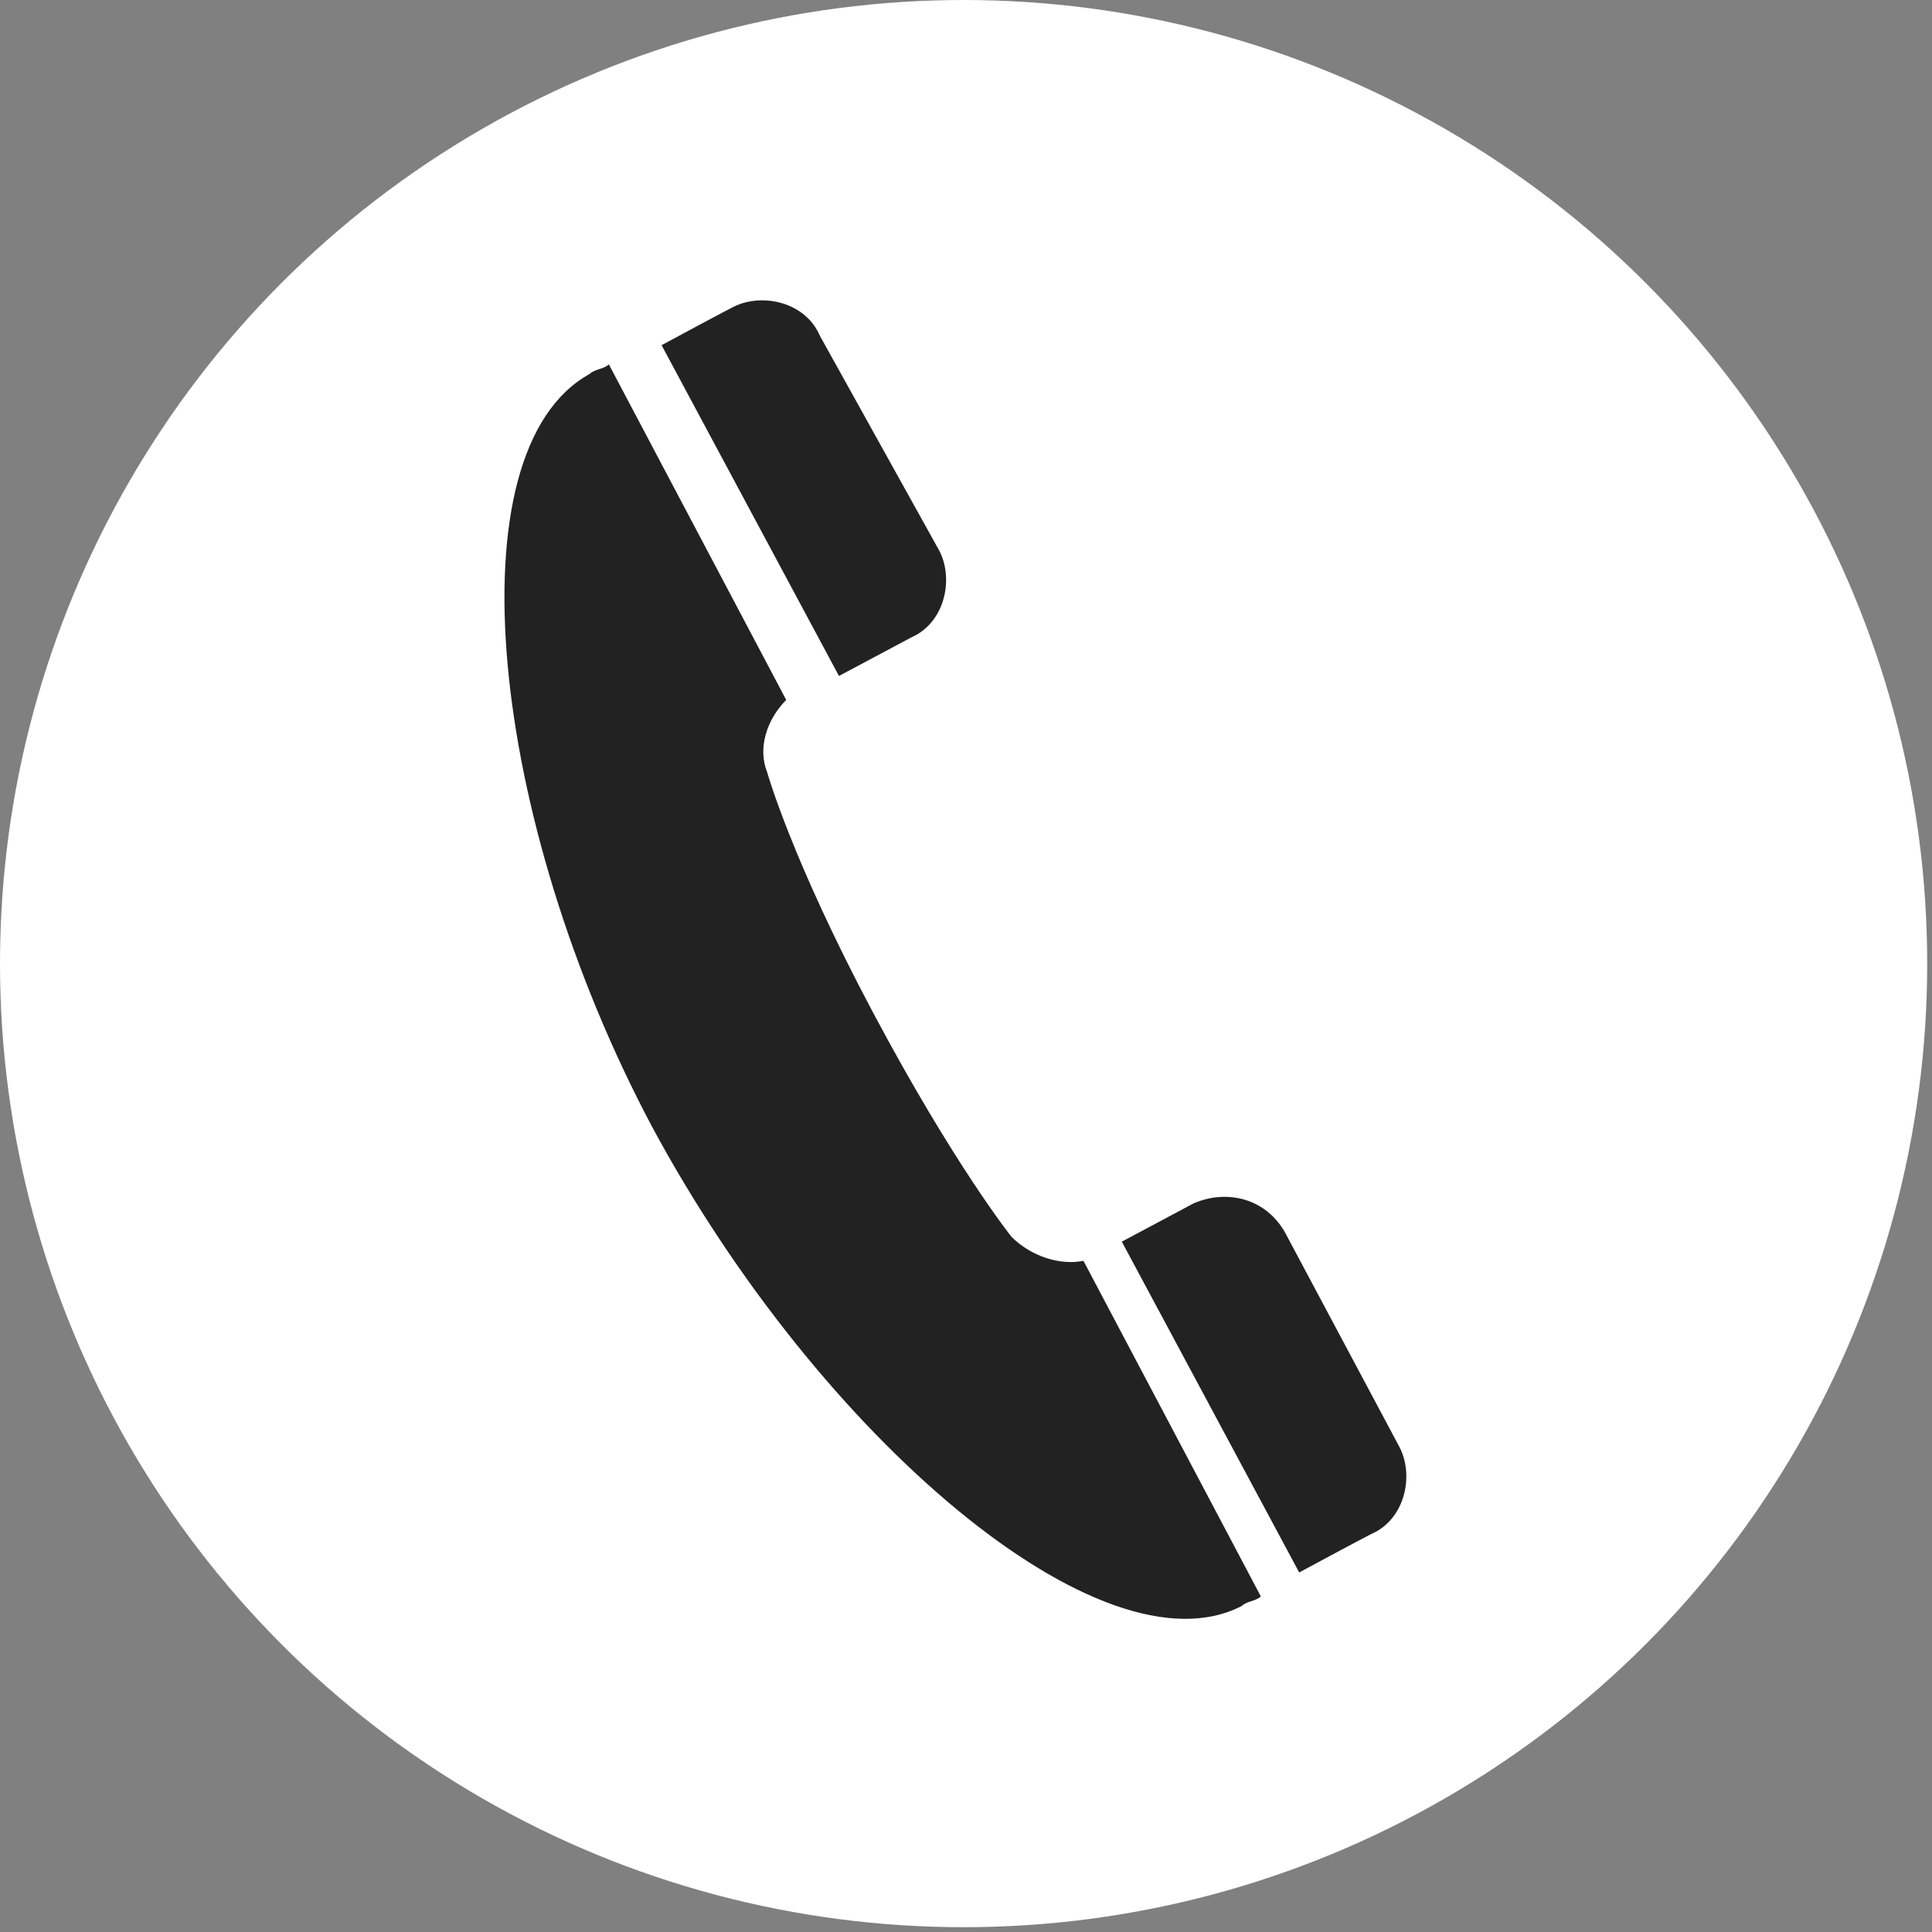
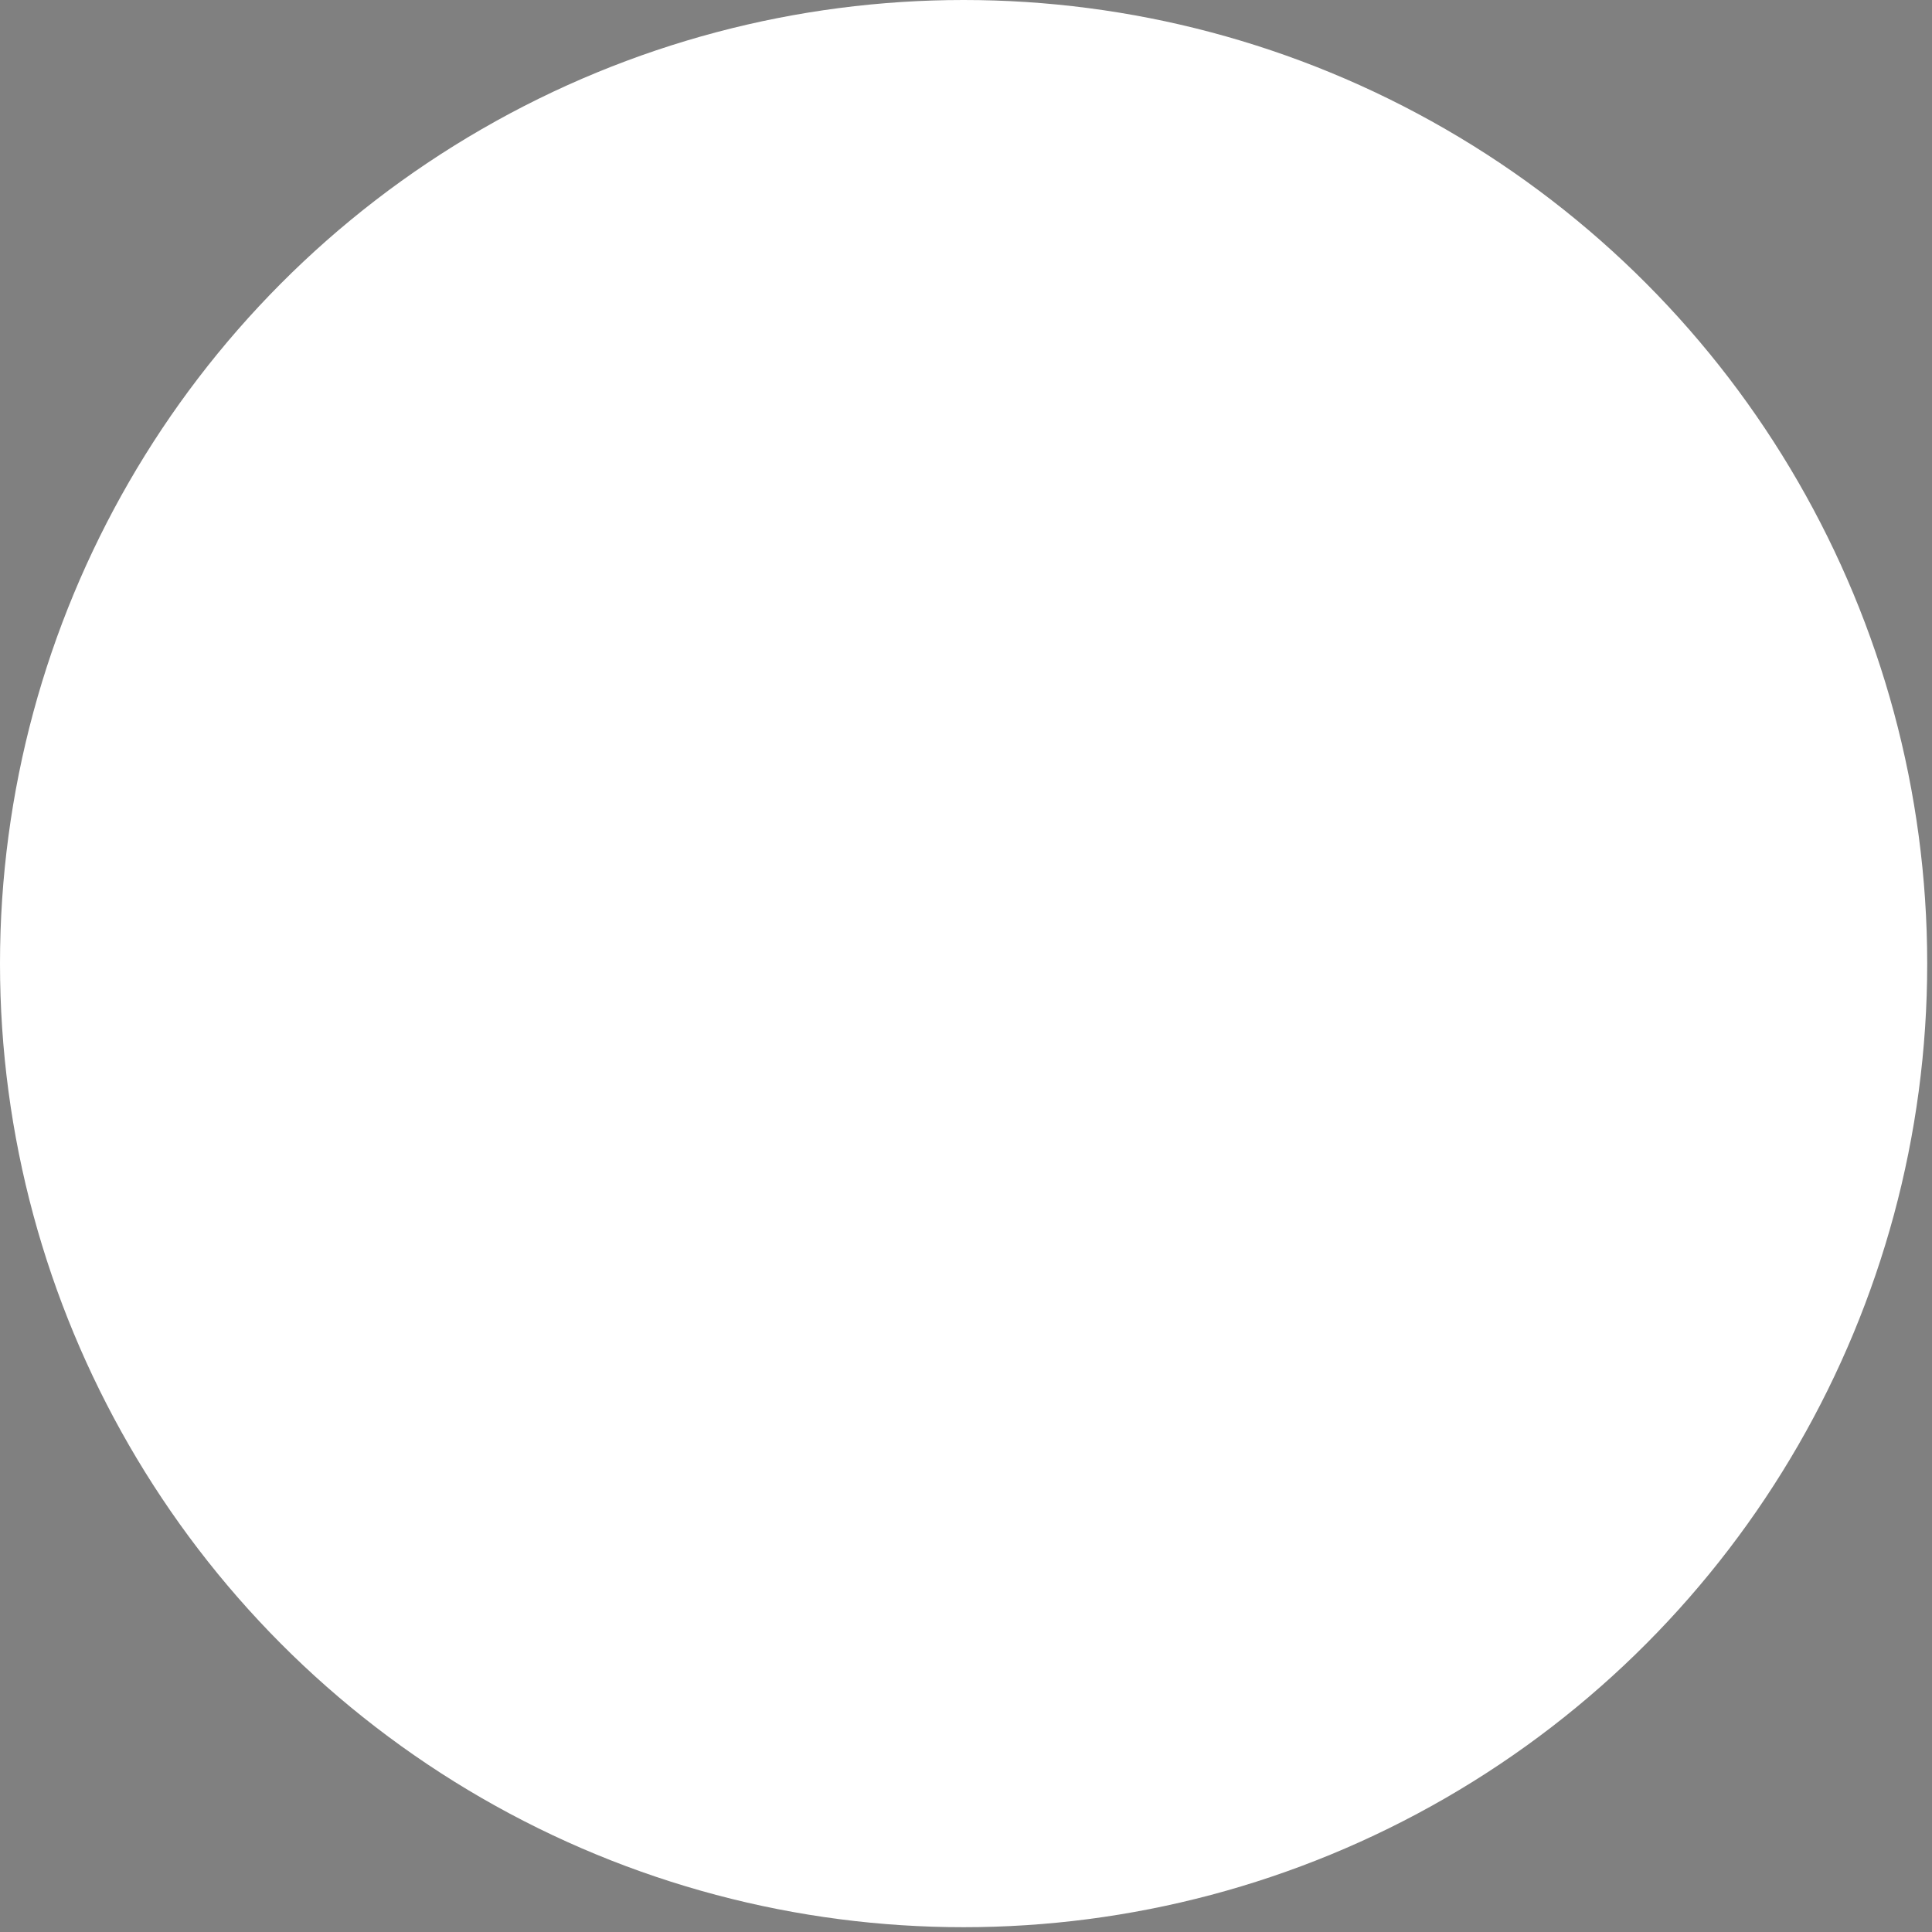
<svg xmlns="http://www.w3.org/2000/svg" version="1.1" x="0px" y="0px" width="40.3px" height="40.3px" viewBox="0 0 40.3 40.3" enable-background="new 0 0 40.3 40.3" xml:space="preserve">
  <rect x="0" y="0" width="40.3" height="40.3" fill="#808080" stroke="none" />
  <g id="レイヤー_1">
</g>
  <g id="base">
    <g>
      <circle fill="#FFFFFF" cx="20.1" cy="20.1" r="20.1" />
      <g>
-         <path fill="#222222" d="M15.3,6.4c0,0-0.2,0.1-1.5,0.8l3.7,6.9l1.5-0.8c0.7-0.3,0.9-1.2,0.6-1.8L17.1,7     C16.8,6.3,15.9,6.1,15.3,6.4z" />
-         <path fill="#222222" d="M13.6,23.5C17.1,30,23,35,25.9,33.5c0.1-0.1,0.3-0.1,0.4-0.2l-3.7-7c-0.5,0.1-1.1-0.1-1.5-0.5     c0,0-1.2-1.5-2.9-4.7s-2.2-5-2.2-5c-0.2-0.5,0-1.1,0.4-1.5l-3.7-7c-0.1,0.1-0.3,0.1-0.4,0.2C9.4,9.4,10.2,17.1,13.6,23.5z" />
-         <path fill="#222222" d="M24.9,25.1l-1.5,0.8l3.7,6.9c1.3-0.7,1.5-0.8,1.5-0.8c0.7-0.3,0.9-1.2,0.6-1.8l-2.4-4.5     C26.4,25,25.6,24.8,24.9,25.1z" />
-       </g>
+         </g>
    </g>
  </g>
  <g id="mozi">
</g>
</svg>